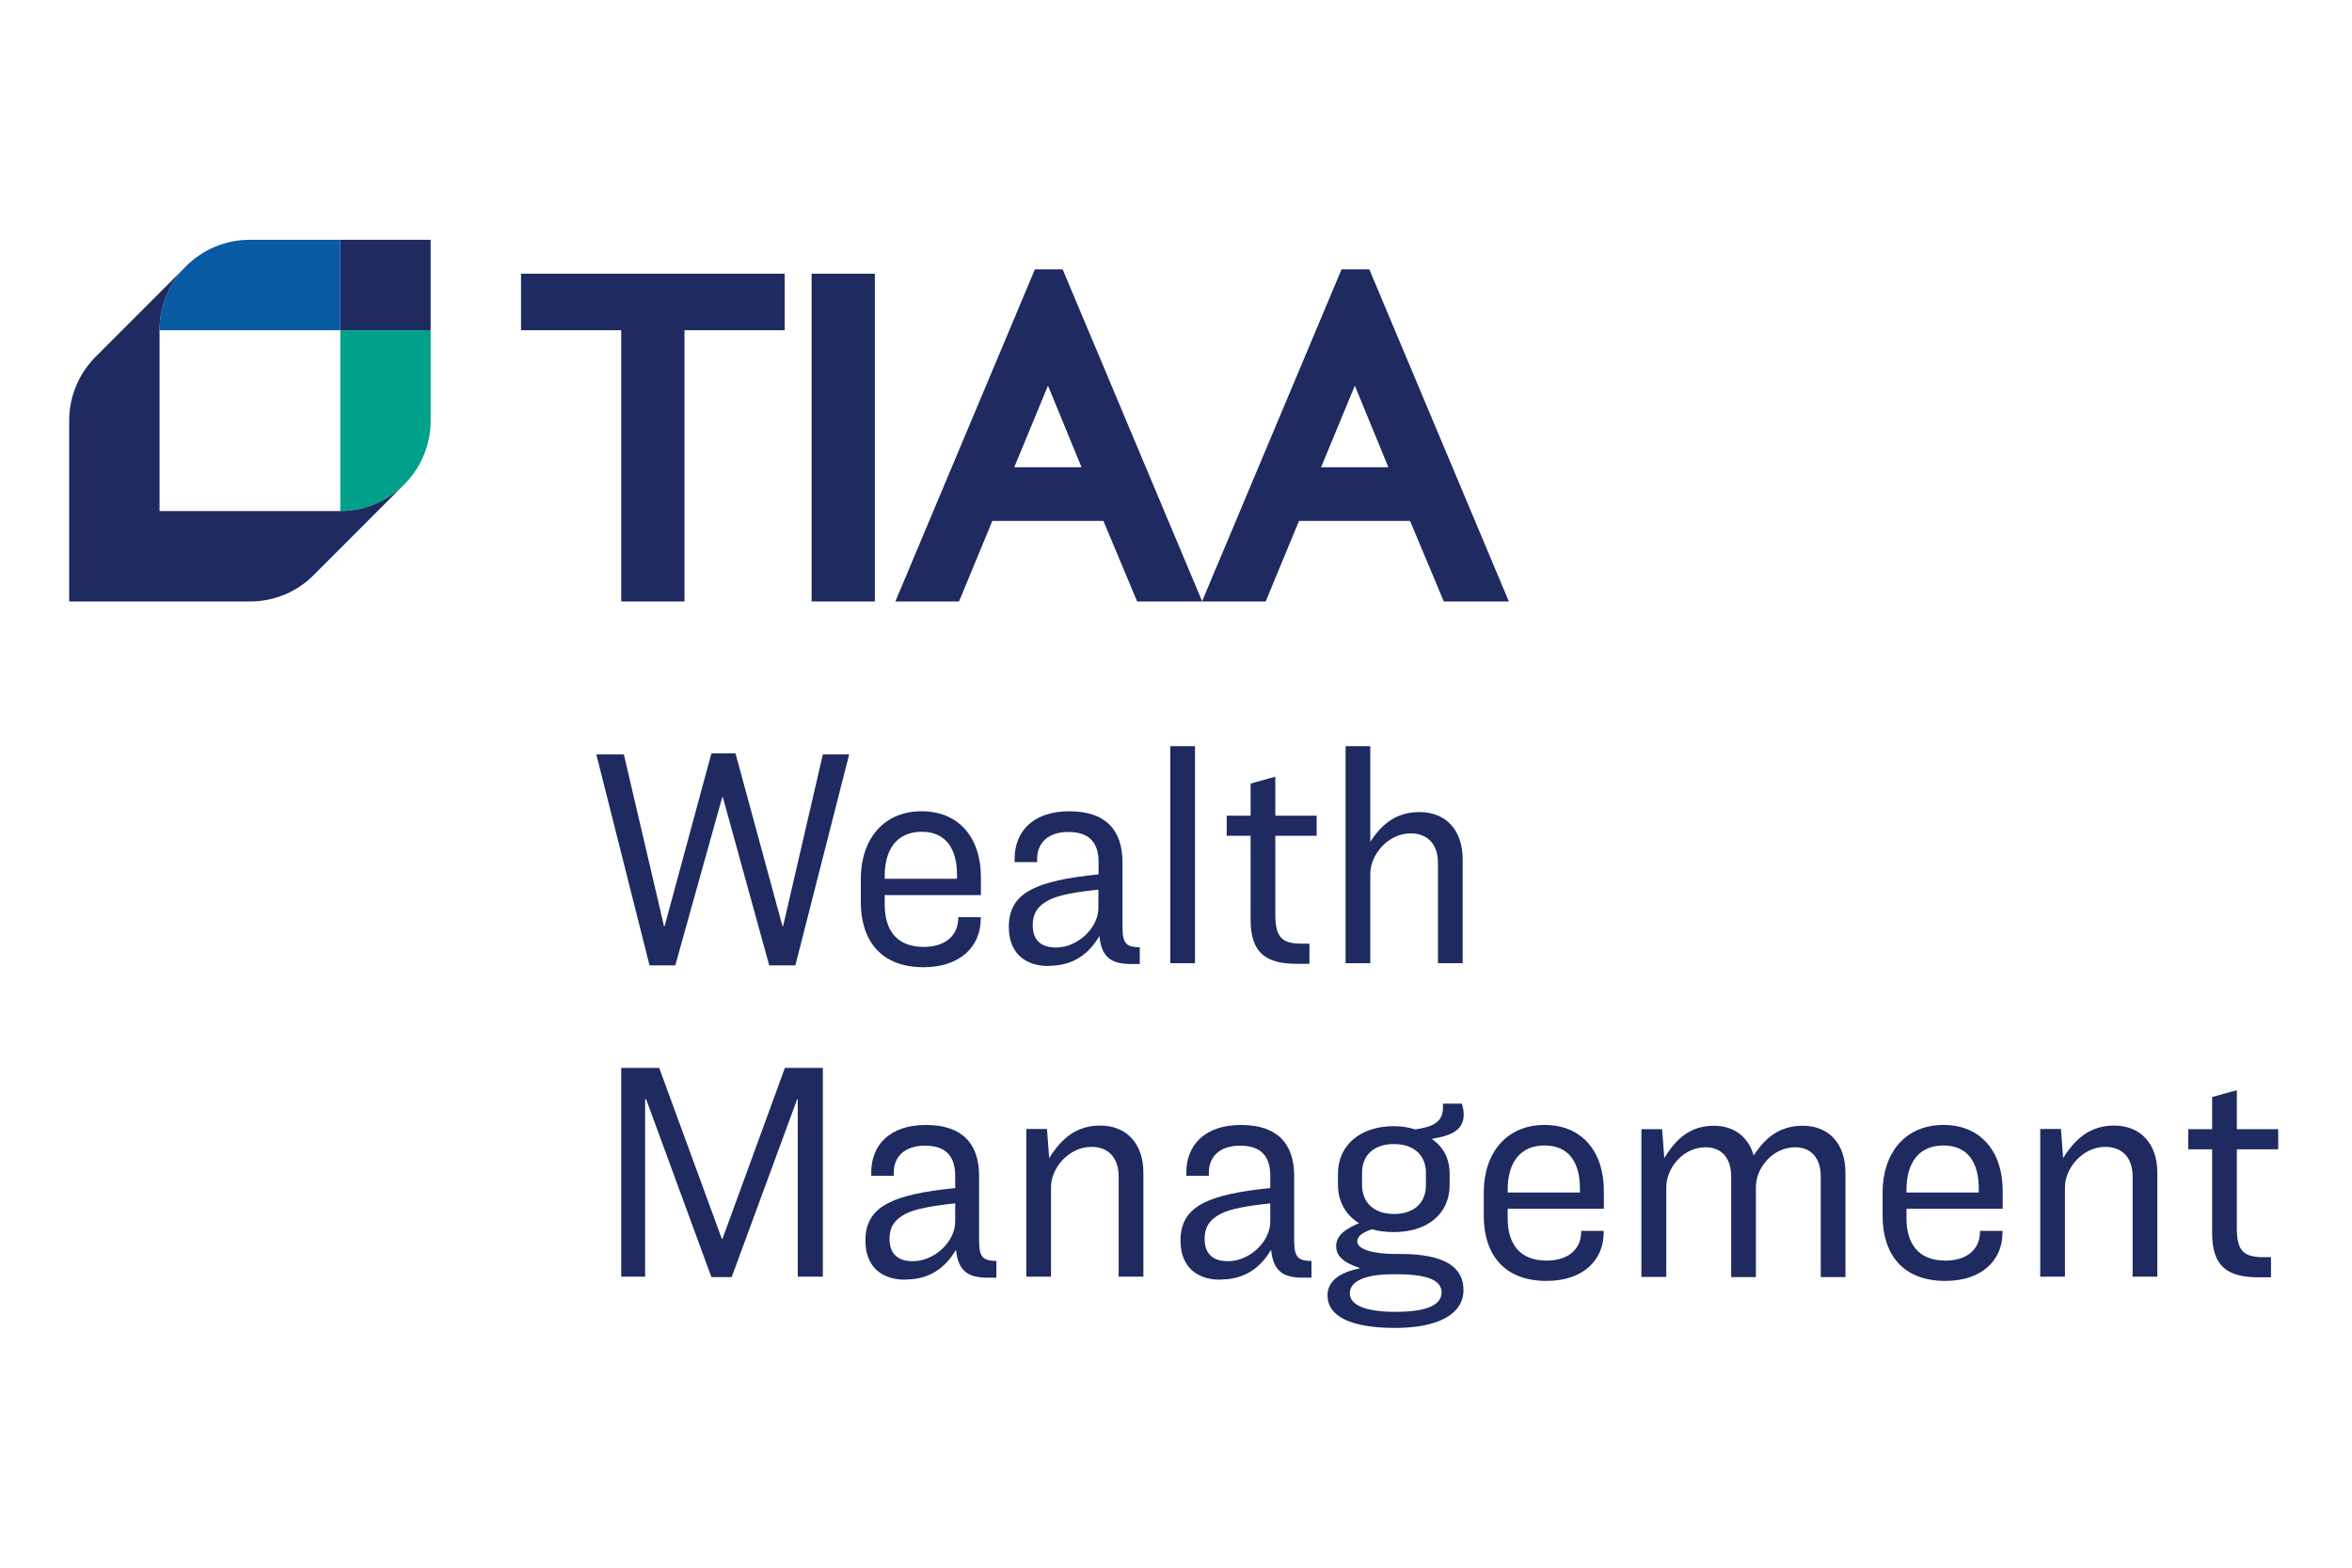
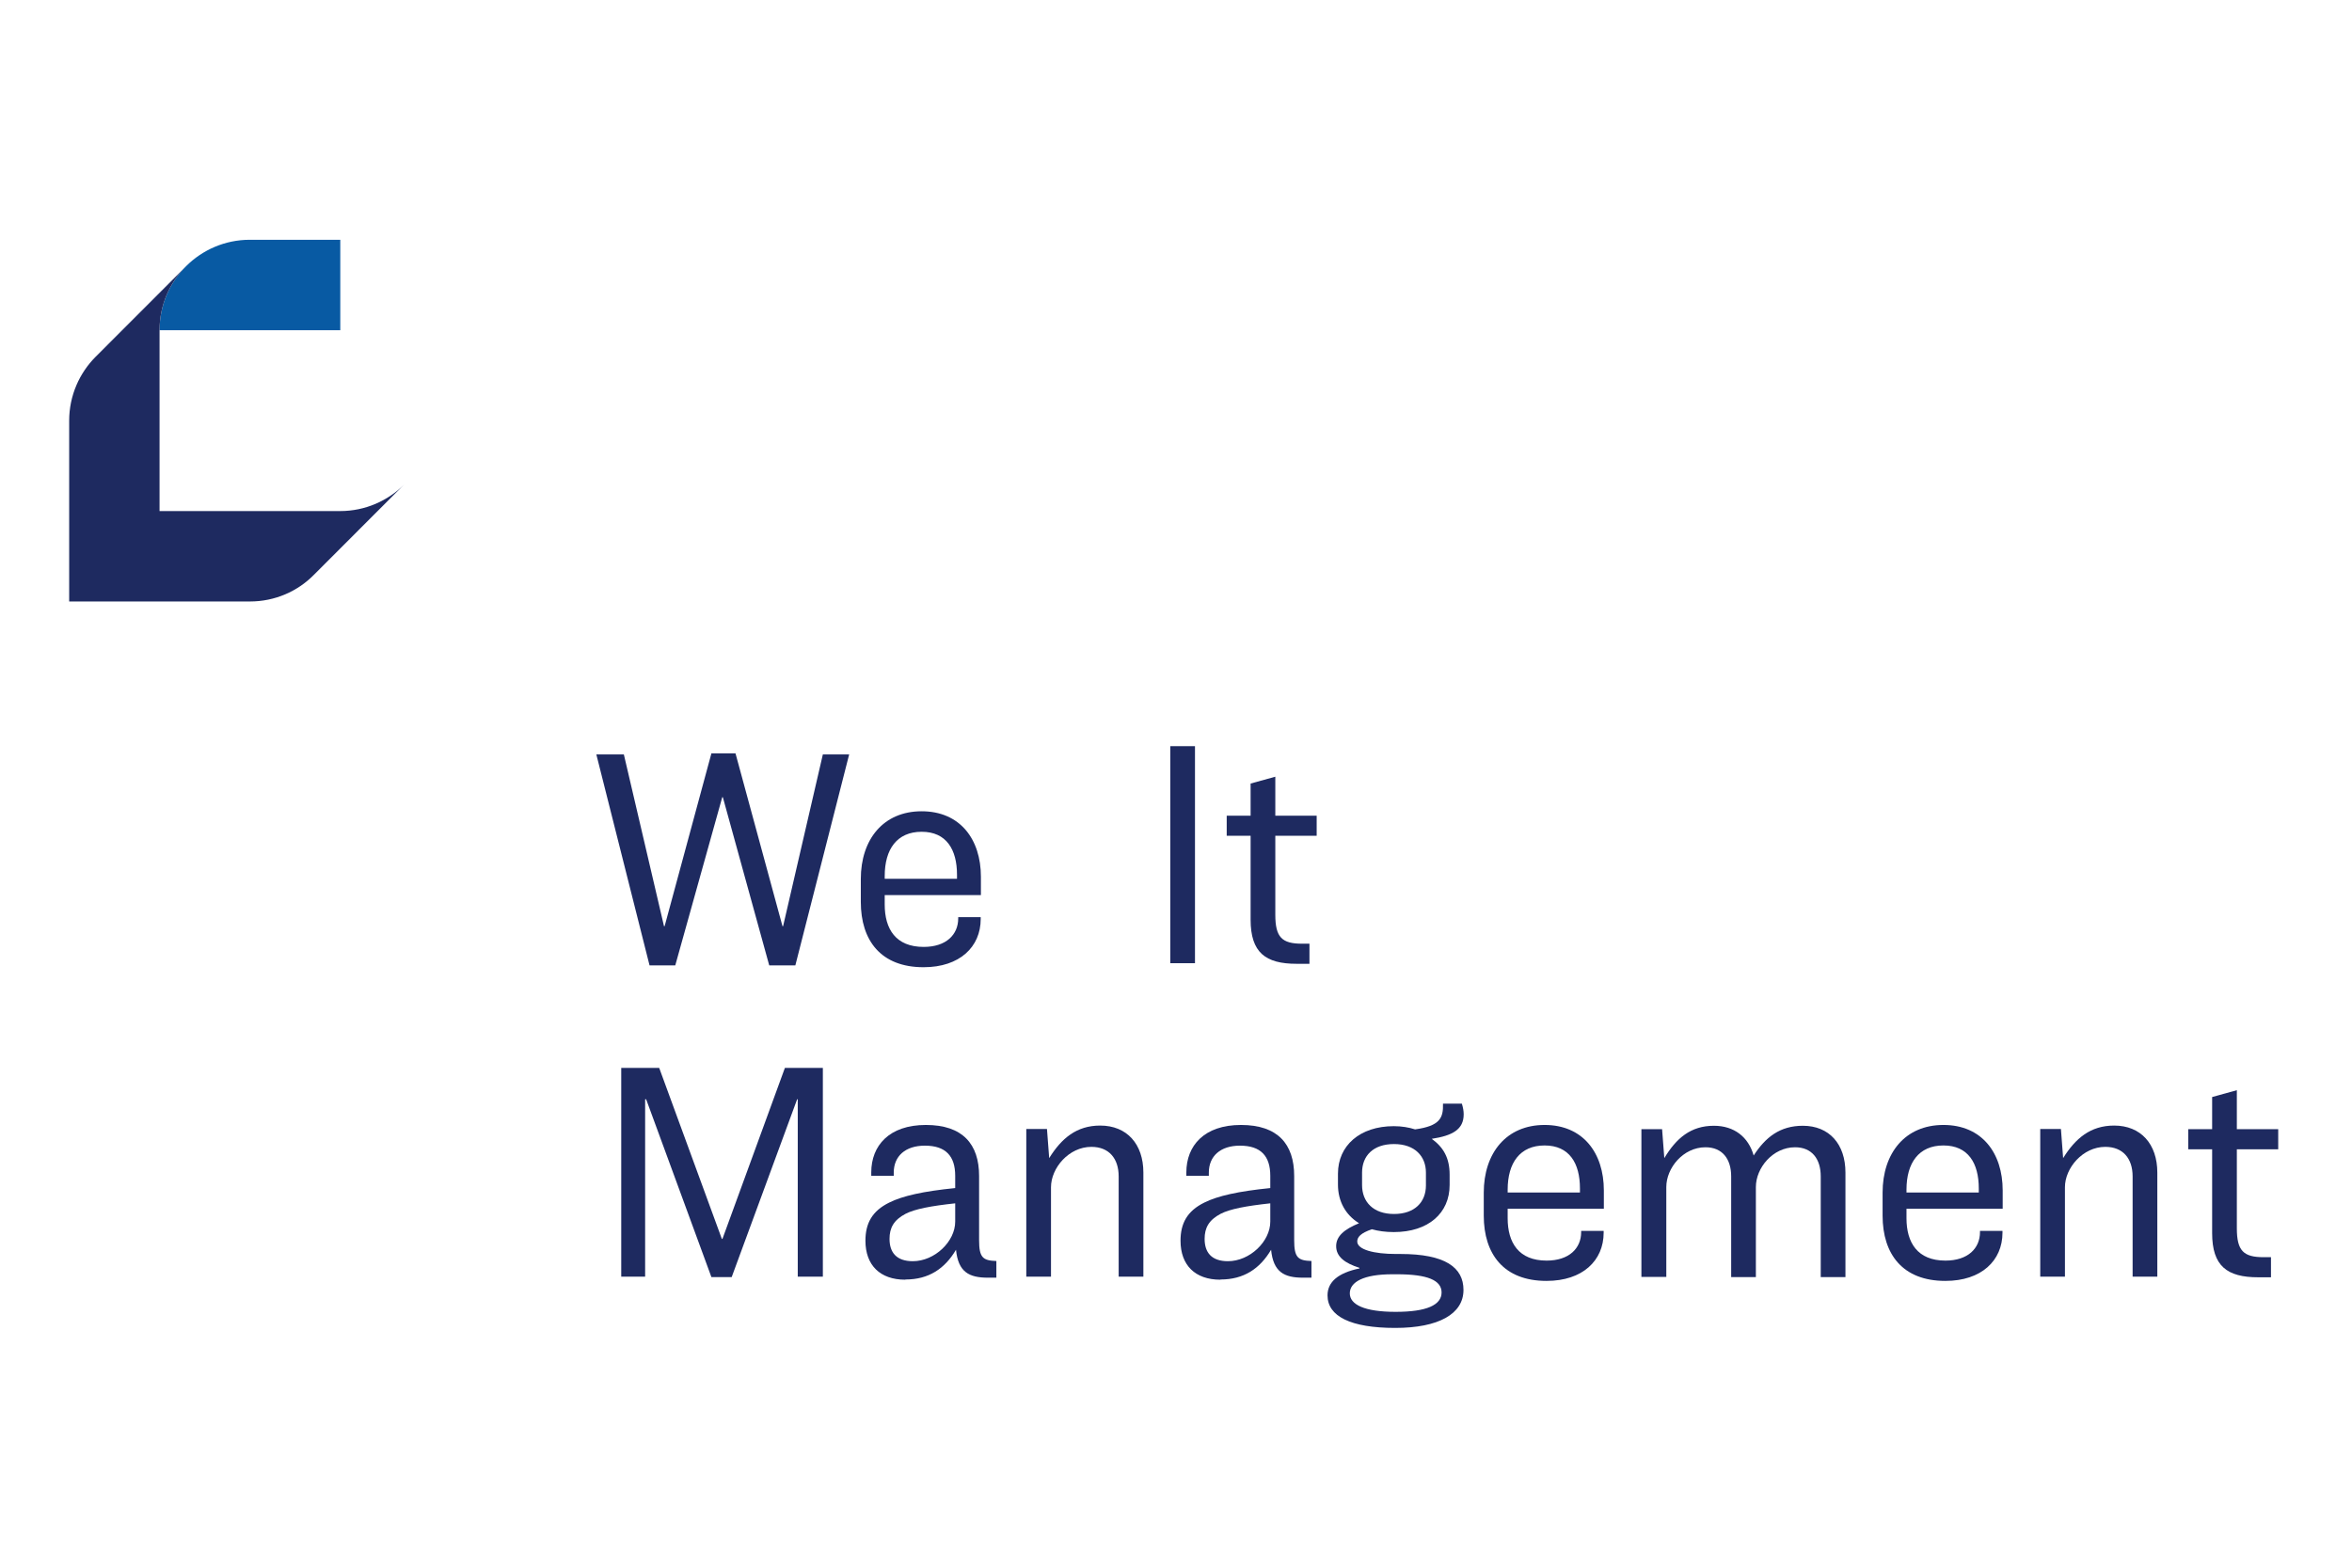
<svg xmlns="http://www.w3.org/2000/svg" width="510" height="340" viewBox="0 0 510 340" fill="none">
  <g clip-path="url(#clip0_4398_19500)">
-     <path d="M112.977 59.366V71.612H134.706V130.449H148.423V71.612H170.152V59.366H112.977ZM175.988 59.366V130.449H189.704V59.366H175.988ZM227.241 83.641L234.513 101.336H219.925L227.241 83.641ZM224.41 58.407L194.146 130.449H207.95L215.178 112.972H239.259L246.575 130.449H260.683L230.419 58.407H224.41ZM293.778 83.641L301.05 101.336H286.462L293.778 83.641ZM290.904 58.407L260.64 130.449H274.444L281.672 112.972H305.753L313.069 130.449H327.177L296.913 58.407H290.904Z" fill="#1E2A60" />
-     <path d="M93.382 52H73.786V71.612H93.382V52Z" fill="#1E2A60" />
    <path d="M54.191 52C43.392 52 34.596 60.76 34.596 71.612H73.786V52H54.191Z" fill="#085AA3" />
-     <path d="M93.382 91.225C93.382 102.033 84.629 110.837 73.786 110.837V71.612H93.382V91.225Z" fill="#00A08A" />
    <path d="M73.786 110.837H34.596V71.612C34.596 66.208 36.773 61.283 40.343 57.753L20.748 77.365C17.221 80.895 15 85.82 15 91.224V130.449H54.191C59.59 130.449 64.511 128.27 68.038 124.696L87.634 105.084C84.107 108.614 79.186 110.837 73.786 110.837Z" fill="#1E2A60" />
    <path d="M135.273 163.615L143.982 200.879H144.112L154.258 163.397H159.484L169.673 200.879H169.804L178.426 163.615H184.131L172.46 209.377H166.799L156.74 172.898H156.61L146.42 209.377H140.846L129.307 163.615H135.273Z" fill="#1E2A60" />
    <path d="M200.242 209.769C191.011 209.769 186.656 203.973 186.656 195.605V190.637C186.656 182.051 191.533 175.949 199.85 175.949C208.168 175.949 212.696 182.007 212.696 190.157V194.123H191.838V196.172C191.838 201.489 194.233 205.367 200.286 205.367C205.163 205.367 207.776 202.709 207.776 199.179V198.917H212.653V199.31C212.653 205.367 208.081 209.769 200.286 209.769H200.242ZM191.795 190.593H207.514V189.721C207.514 184.23 205.207 180.395 199.85 180.395C194.494 180.395 191.838 184.186 191.838 189.983V190.593H191.795Z" fill="#1E2A60" />
-     <path d="M227.371 209.508C221.928 209.508 218.749 206.37 218.749 201.053C218.749 197.305 220.186 194.603 223.931 192.772C226.805 191.334 231.29 190.331 238.214 189.634V186.976C238.214 182.705 236.167 180.438 231.639 180.438C227.415 180.438 224.889 182.705 224.889 186.278V186.976H220.012V186.235C220.012 180.438 223.888 175.949 231.856 175.949C239.825 175.949 243.396 180.09 243.396 187.019V200.966C243.396 204.714 244.223 205.367 247.141 205.455V209.072H245.312C241.219 209.072 238.867 207.852 238.388 203.014C235.95 207.154 232.422 209.464 227.458 209.464L227.371 209.508ZM228.982 205.498C233.729 205.498 238.17 201.227 238.17 196.912V192.946C232.945 193.469 229.461 194.167 227.415 195.213C224.846 196.564 223.931 198.264 223.931 200.661C223.931 203.581 225.412 205.498 228.982 205.498Z" fill="#1E2A60" />
    <path d="M259.116 161.828V208.898H253.76V161.828H259.116Z" fill="#1E2A60" />
    <path d="M271.178 176.864V169.935L276.534 168.453V176.908H285.504V181.266H276.534V198.394C276.534 203.275 277.971 204.67 282.326 204.67H283.937V209.028H281.15C274.4 209.028 271.178 206.588 271.178 199.44V181.266H265.996V176.908H271.178V176.864Z" fill="#1E2A60" />
-     <path d="M297.131 161.828V182.574C299.7 178.564 302.923 176.123 307.8 176.123C313.591 176.123 317.162 180.133 317.162 186.322V208.898H311.806V187.15C311.806 183.271 309.716 180.743 305.884 180.743C301.007 180.743 297.131 185.319 297.131 189.503V208.898H291.775V161.828H297.131Z" fill="#1E2A60" />
    <path d="M142.937 231.604L156.523 268.693H156.653L170.196 231.604H178.426V276.886H172.983V238.403H172.852L158.656 276.974H154.258L140.106 238.403H139.888V276.886H134.706V231.604H142.937Z" fill="#1E2A60" />
    <path d="M196.28 277.54C190.837 277.54 187.658 274.402 187.658 269.085C187.658 265.337 189.095 262.635 192.84 260.804C195.714 259.366 200.199 258.364 207.123 257.666V255.008C207.123 250.737 205.076 248.47 200.547 248.47C196.323 248.47 193.798 250.737 193.798 254.311V255.008H188.921V254.267C188.921 248.47 192.796 243.981 200.765 243.981C208.734 243.981 212.304 248.122 212.304 255.051V268.998C212.304 272.746 213.132 273.4 216.049 273.487V277.104H214.22C210.127 277.104 207.776 275.884 207.297 271.046C204.858 275.187 201.331 277.497 196.367 277.497L196.28 277.54ZM197.934 273.53C202.681 273.53 207.123 269.259 207.123 264.945V260.979C201.897 261.545 198.413 262.199 196.367 263.245C193.798 264.596 192.883 266.296 192.883 268.693C192.883 271.613 194.364 273.53 197.934 273.53Z" fill="#1E2A60" />
    <path d="M227.023 244.853L227.502 251.173C230.158 246.902 233.424 244.112 238.562 244.112C244.354 244.112 247.925 248.122 247.925 254.311V276.886H242.569V255.139C242.569 251.26 240.478 248.732 236.646 248.732C231.769 248.732 227.894 253.308 227.894 257.492V276.886H222.538V244.853H227.023Z" fill="#1E2A60" />
    <path d="M264.603 277.54C259.159 277.54 255.981 274.402 255.981 269.085C255.981 265.337 257.418 262.635 261.162 260.804C264.036 259.366 268.522 258.364 275.445 257.666V255.008C275.445 250.737 273.399 248.47 268.87 248.47C264.646 248.47 262.12 250.737 262.12 254.311V255.008H257.243V254.267C257.243 248.47 261.119 243.981 269.088 243.981C277.057 243.981 280.627 248.122 280.627 255.051V268.998C280.627 272.746 281.455 273.4 284.372 273.487V277.104H282.543C278.45 277.104 276.099 275.884 275.62 271.046C273.181 275.187 269.654 277.497 264.69 277.497L264.603 277.54ZM266.257 273.53C271.004 273.53 275.445 269.259 275.445 264.945V260.979C270.22 261.545 266.736 262.199 264.69 263.245C262.12 264.596 261.206 266.296 261.206 268.693C261.206 271.613 262.687 273.53 266.257 273.53Z" fill="#1E2A60" />
    <path d="M302.531 288C292.863 288 287.856 285.472 287.856 280.94C287.856 278.02 290.164 276.058 294.78 275.1V274.969C291.644 273.966 289.728 272.572 289.728 270.262C289.728 268.083 291.514 266.601 294.692 265.293C291.775 263.507 290.12 260.543 290.12 256.926V254.529C290.12 248.471 294.867 244.243 302.226 244.243C303.924 244.243 305.492 244.505 306.842 244.94C312.285 244.199 312.982 242.413 312.894 239.362H316.988C317.249 240.233 317.38 240.931 317.38 241.672C317.38 244.984 314.941 246.291 310.456 246.989C312.981 248.819 314.331 251.129 314.331 254.746V257.013C314.331 263.071 309.759 267.211 302.226 267.211C300.44 267.211 298.873 266.993 297.479 266.601C295.041 267.429 294.3 268.301 294.3 269.259C294.3 271.046 298.045 271.962 302.661 271.962H303.663C313.373 271.962 317.336 274.882 317.336 279.763C317.336 284.949 311.98 288 302.531 288ZM312.59 280.329C312.59 277.671 309.585 276.363 302.879 276.363H301.921C295.607 276.363 292.689 278.063 292.689 280.504C292.689 282.944 295.868 284.513 302.618 284.513C309.367 284.513 312.59 283.032 312.59 280.286V280.329ZM309.193 257.1V254.311C309.193 250.78 306.798 248.122 302.269 248.122C297.741 248.122 295.346 250.693 295.346 254.311V257.013C295.346 260.674 297.784 263.289 302.269 263.289C306.755 263.289 309.193 260.717 309.193 257.1Z" fill="#1E2A60" />
    <path d="M335.32 277.802C326.089 277.802 321.734 272.005 321.734 263.637V258.669C321.734 250.083 326.611 243.981 334.928 243.981C343.246 243.981 347.774 250.039 347.774 258.189V262.155H326.916V264.204C326.916 269.521 329.311 273.4 335.364 273.4C340.241 273.4 342.854 270.741 342.854 267.211V266.949H347.731V267.342C347.731 273.4 343.158 277.802 335.364 277.802H335.32ZM326.872 258.625H342.592V257.754C342.592 252.262 340.284 248.427 334.928 248.427C329.572 248.427 326.916 252.219 326.916 258.015V258.625H326.872Z" fill="#1E2A60" />
    <path d="M361.273 276.93H355.917V244.897H360.403L360.882 251.173C363.451 246.901 366.586 244.156 371.637 244.156C376.035 244.156 379.127 246.596 380.259 250.606C382.828 246.64 385.964 244.156 390.928 244.156C396.632 244.156 400.16 248.122 400.16 254.311V276.973H394.803V255.139C394.803 251.347 392.887 248.819 389.23 248.819C384.396 248.819 380.738 253.308 380.738 257.448V276.973H375.382V255.139C375.382 251.347 373.466 248.819 369.808 248.819C364.975 248.819 361.317 253.308 361.317 257.448V276.973L361.273 276.93Z" fill="#1E2A60" />
    <path d="M421.802 277.802C412.57 277.802 408.215 272.005 408.215 263.637V258.669C408.215 250.083 413.093 243.981 421.41 243.981C429.727 243.981 434.256 250.039 434.256 258.189V262.155H413.397V264.204C413.397 269.521 415.792 273.4 421.845 273.4C426.722 273.4 429.335 270.741 429.335 267.211V266.949H434.212V267.342C434.212 273.4 429.64 277.802 421.845 277.802H421.802ZM413.354 258.625H429.074V257.754C429.074 252.262 426.766 248.427 421.41 248.427C416.054 248.427 413.397 252.219 413.397 258.015V258.625H413.354Z" fill="#1E2A60" />
    <path d="M446.884 244.853L447.363 251.173C450.019 246.902 453.285 244.112 458.423 244.112C464.215 244.112 467.786 248.122 467.786 254.311V276.886H462.43V255.139C462.43 251.26 460.339 248.732 456.507 248.732C451.63 248.732 447.755 253.308 447.755 257.492V276.886H442.399V244.853H446.884Z" fill="#1E2A60" />
    <path d="M479.673 244.853V237.923L485.03 236.442V244.897H494V249.255H485.03V266.383C485.03 271.264 486.467 272.659 490.821 272.659H492.432V277.017H489.645C482.896 277.017 479.673 274.576 479.673 267.429V249.255H474.492V244.897H479.673V244.853Z" fill="#1E2A60" />
  </g>
  <defs>
    <clipPath id="clip0_4398_19500">
      <rect width="479" height="236" fill="white" transform="translate(15 52)" />
    </clipPath>
  </defs>
</svg>